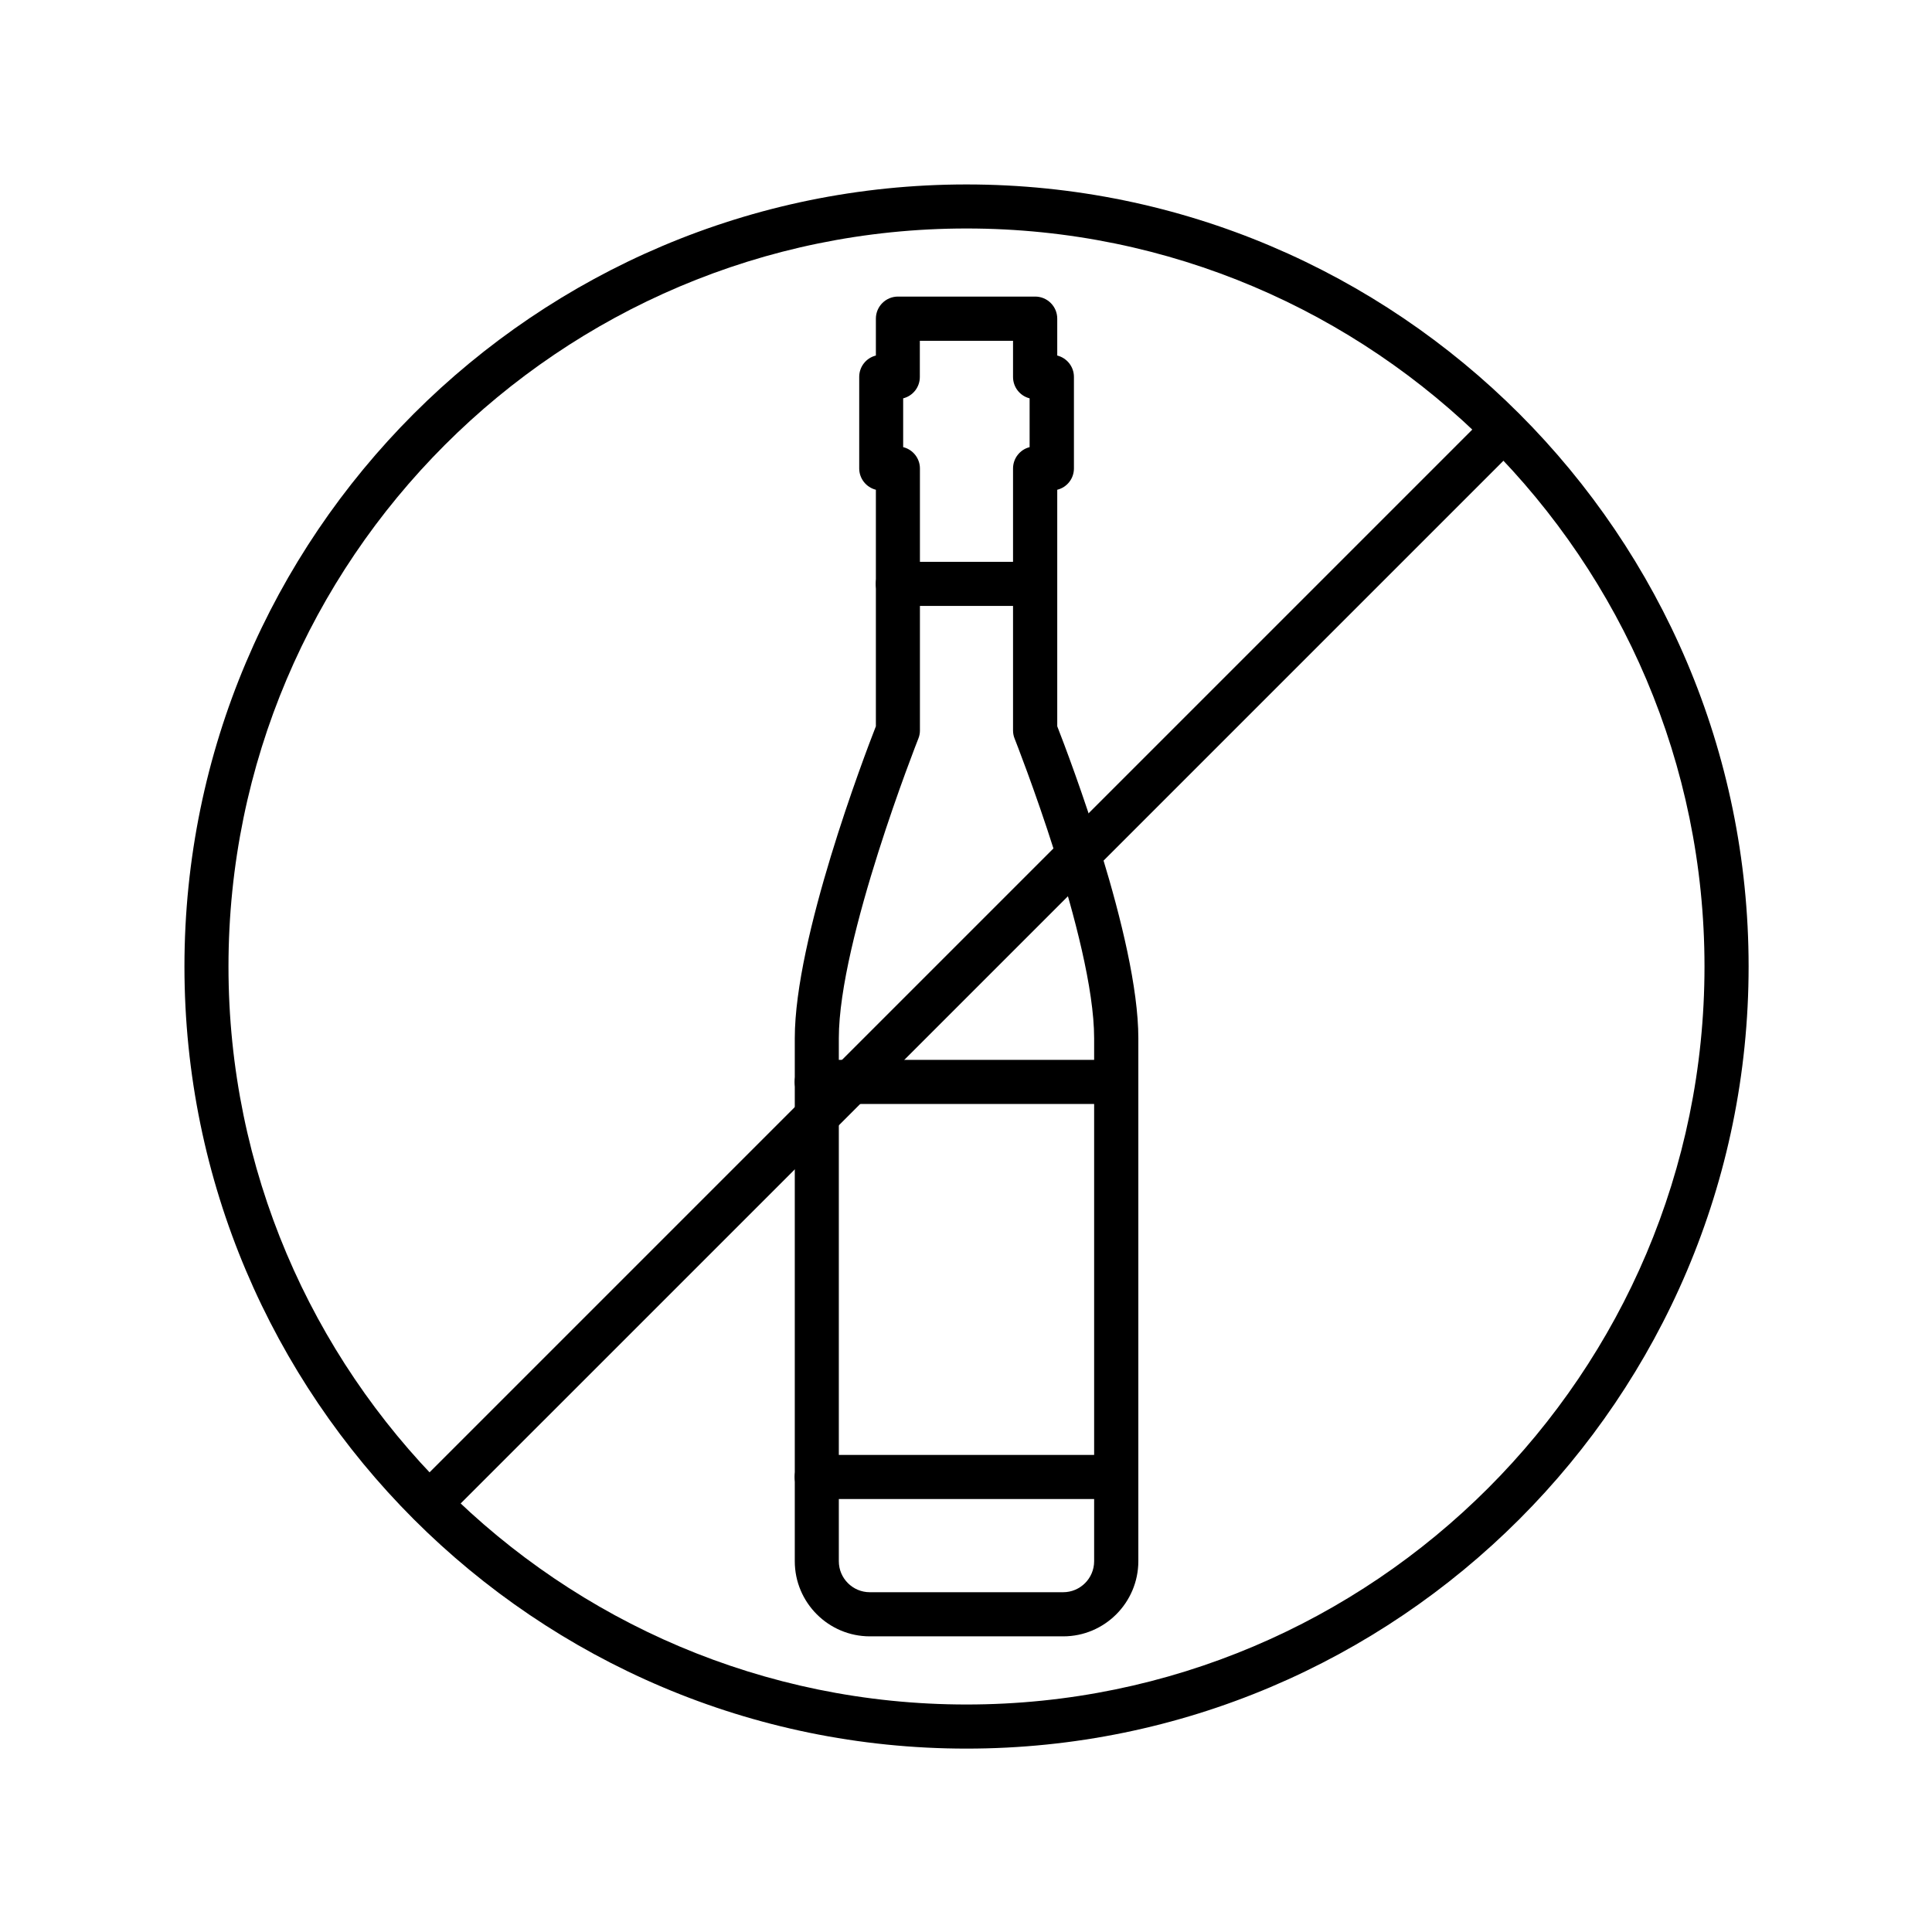
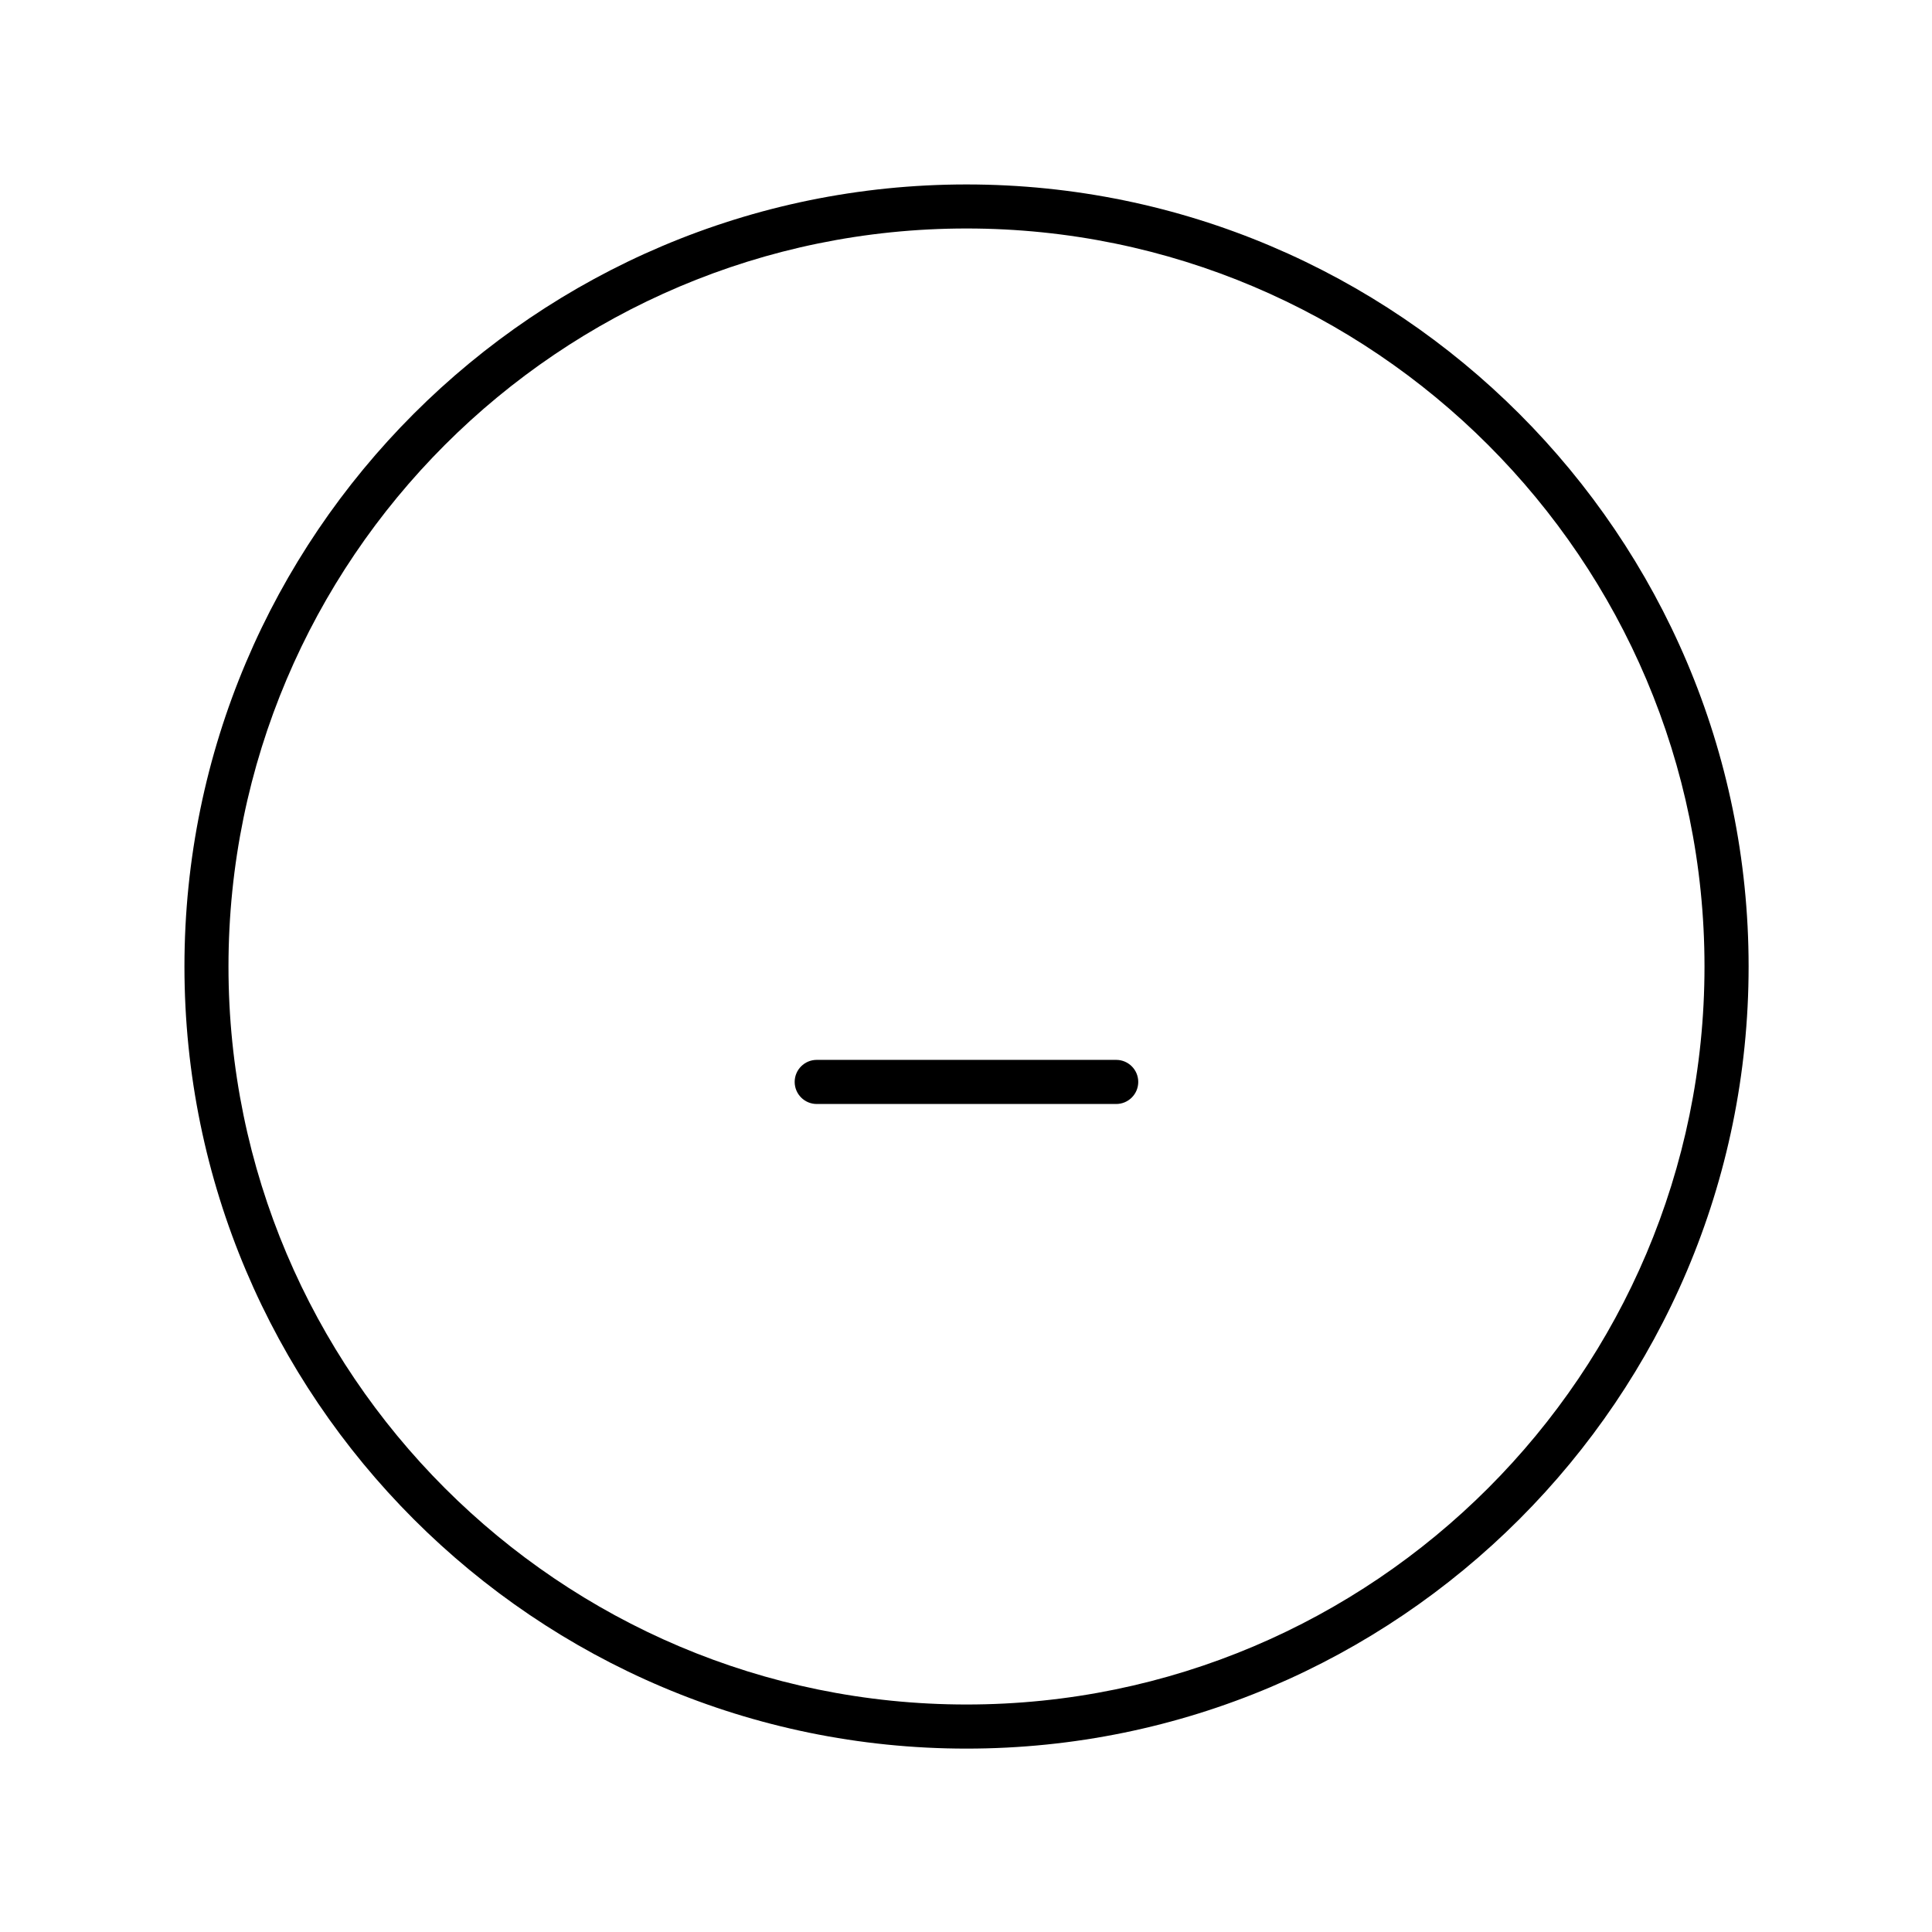
<svg xmlns="http://www.w3.org/2000/svg" fill="#000000" width="800px" height="800px" version="1.1" viewBox="144 144 512 512">
  <g>
-     <path d="m425.77 577.65h-51.242c-10.969 0-19.902-8.934-19.902-19.902v-138.6c0-26.52 18.383-74.723 21.492-82.676v-62.68c-2.523-0.629-4.418-2.922-4.418-5.656v-24.254c0-2.738 1.871-5.031 4.418-5.66v-9.777c0-3.227 2.621-5.848 5.848-5.848h36.367c3.231 0 5.848 2.621 5.848 5.848v9.777c2.527 0.629 4.422 2.922 4.422 5.66v24.254c0 2.734-1.871 5.027-4.422 5.656v62.68c3.109 7.953 21.492 56.156 21.492 82.676v138.6c-0.023 10.969-8.934 19.902-19.902 19.902zm-42.402-315.15c2.527 0.629 4.422 2.922 4.422 5.66v69.438c0 0.723-0.141 1.473-0.422 2.148-0.211 0.539-21.07 53.301-21.07 79.402v138.6c0 4.535 3.695 8.207 8.207 8.207h51.242c4.539 0 8.211-3.695 8.211-8.207v-138.6c0-26.125-20.863-78.863-21.07-79.402-0.281-0.676-0.422-1.426-0.422-2.148v-69.438c0-2.738 1.871-5.031 4.394-5.66v-12.934c-2.523-0.633-4.394-2.926-4.394-5.66v-9.59h-24.699v9.59c0 2.734-1.871 5.027-4.418 5.66v12.934z" />
    <path d="m439.8 436.57h-79.355c-3.227 0-5.848-2.617-5.848-5.848 0-3.227 2.621-5.844 5.848-5.844h79.355c3.227 0 5.848 2.617 5.848 5.844 0 3.231-2.621 5.848-5.848 5.848z" />
-     <path d="m439.8 541.26h-79.355c-3.227 0-5.848-2.617-5.848-5.848 0-3.227 2.621-5.848 5.848-5.848h79.355c3.227 0 5.848 2.621 5.848 5.848 0 3.25-2.621 5.848-5.848 5.848z" />
-     <path d="m418.31 304.58h-36.367c-3.227 0-5.848-2.621-5.848-5.848 0-3.227 2.621-5.848 5.848-5.848h36.367c3.227 0 5.848 2.621 5.848 5.848 0 3.227-2.621 5.848-5.848 5.848z" />
    <path d="m400.14 607.4c-114.29 0-207.26-92.988-207.26-207.26 0-114.29 92.969-207.26 207.26-207.26 114.27 0 207.26 92.969 207.26 207.26 0 114.3-92.988 207.26-207.26 207.26zm0-402.85c-107.84 0-195.59 87.727-195.59 195.59 0 107.87 87.727 195.57 195.59 195.57 107.87 0 195.57-87.727 195.57-195.57 0-107.84-87.727-195.59-195.57-195.59z" />
-     <path d="m257.89 548.23c-1.496 0-2.992-0.562-4.141-1.711-2.293-2.289-2.293-5.961 0-8.254l284.49-284.49c2.269-2.293 5.965-2.293 8.258 0 2.269 2.293 2.269 5.965 0 8.258l-284.49 284.48c-1.121 1.125-2.621 1.711-4.117 1.711z" />
  </g>
</svg>